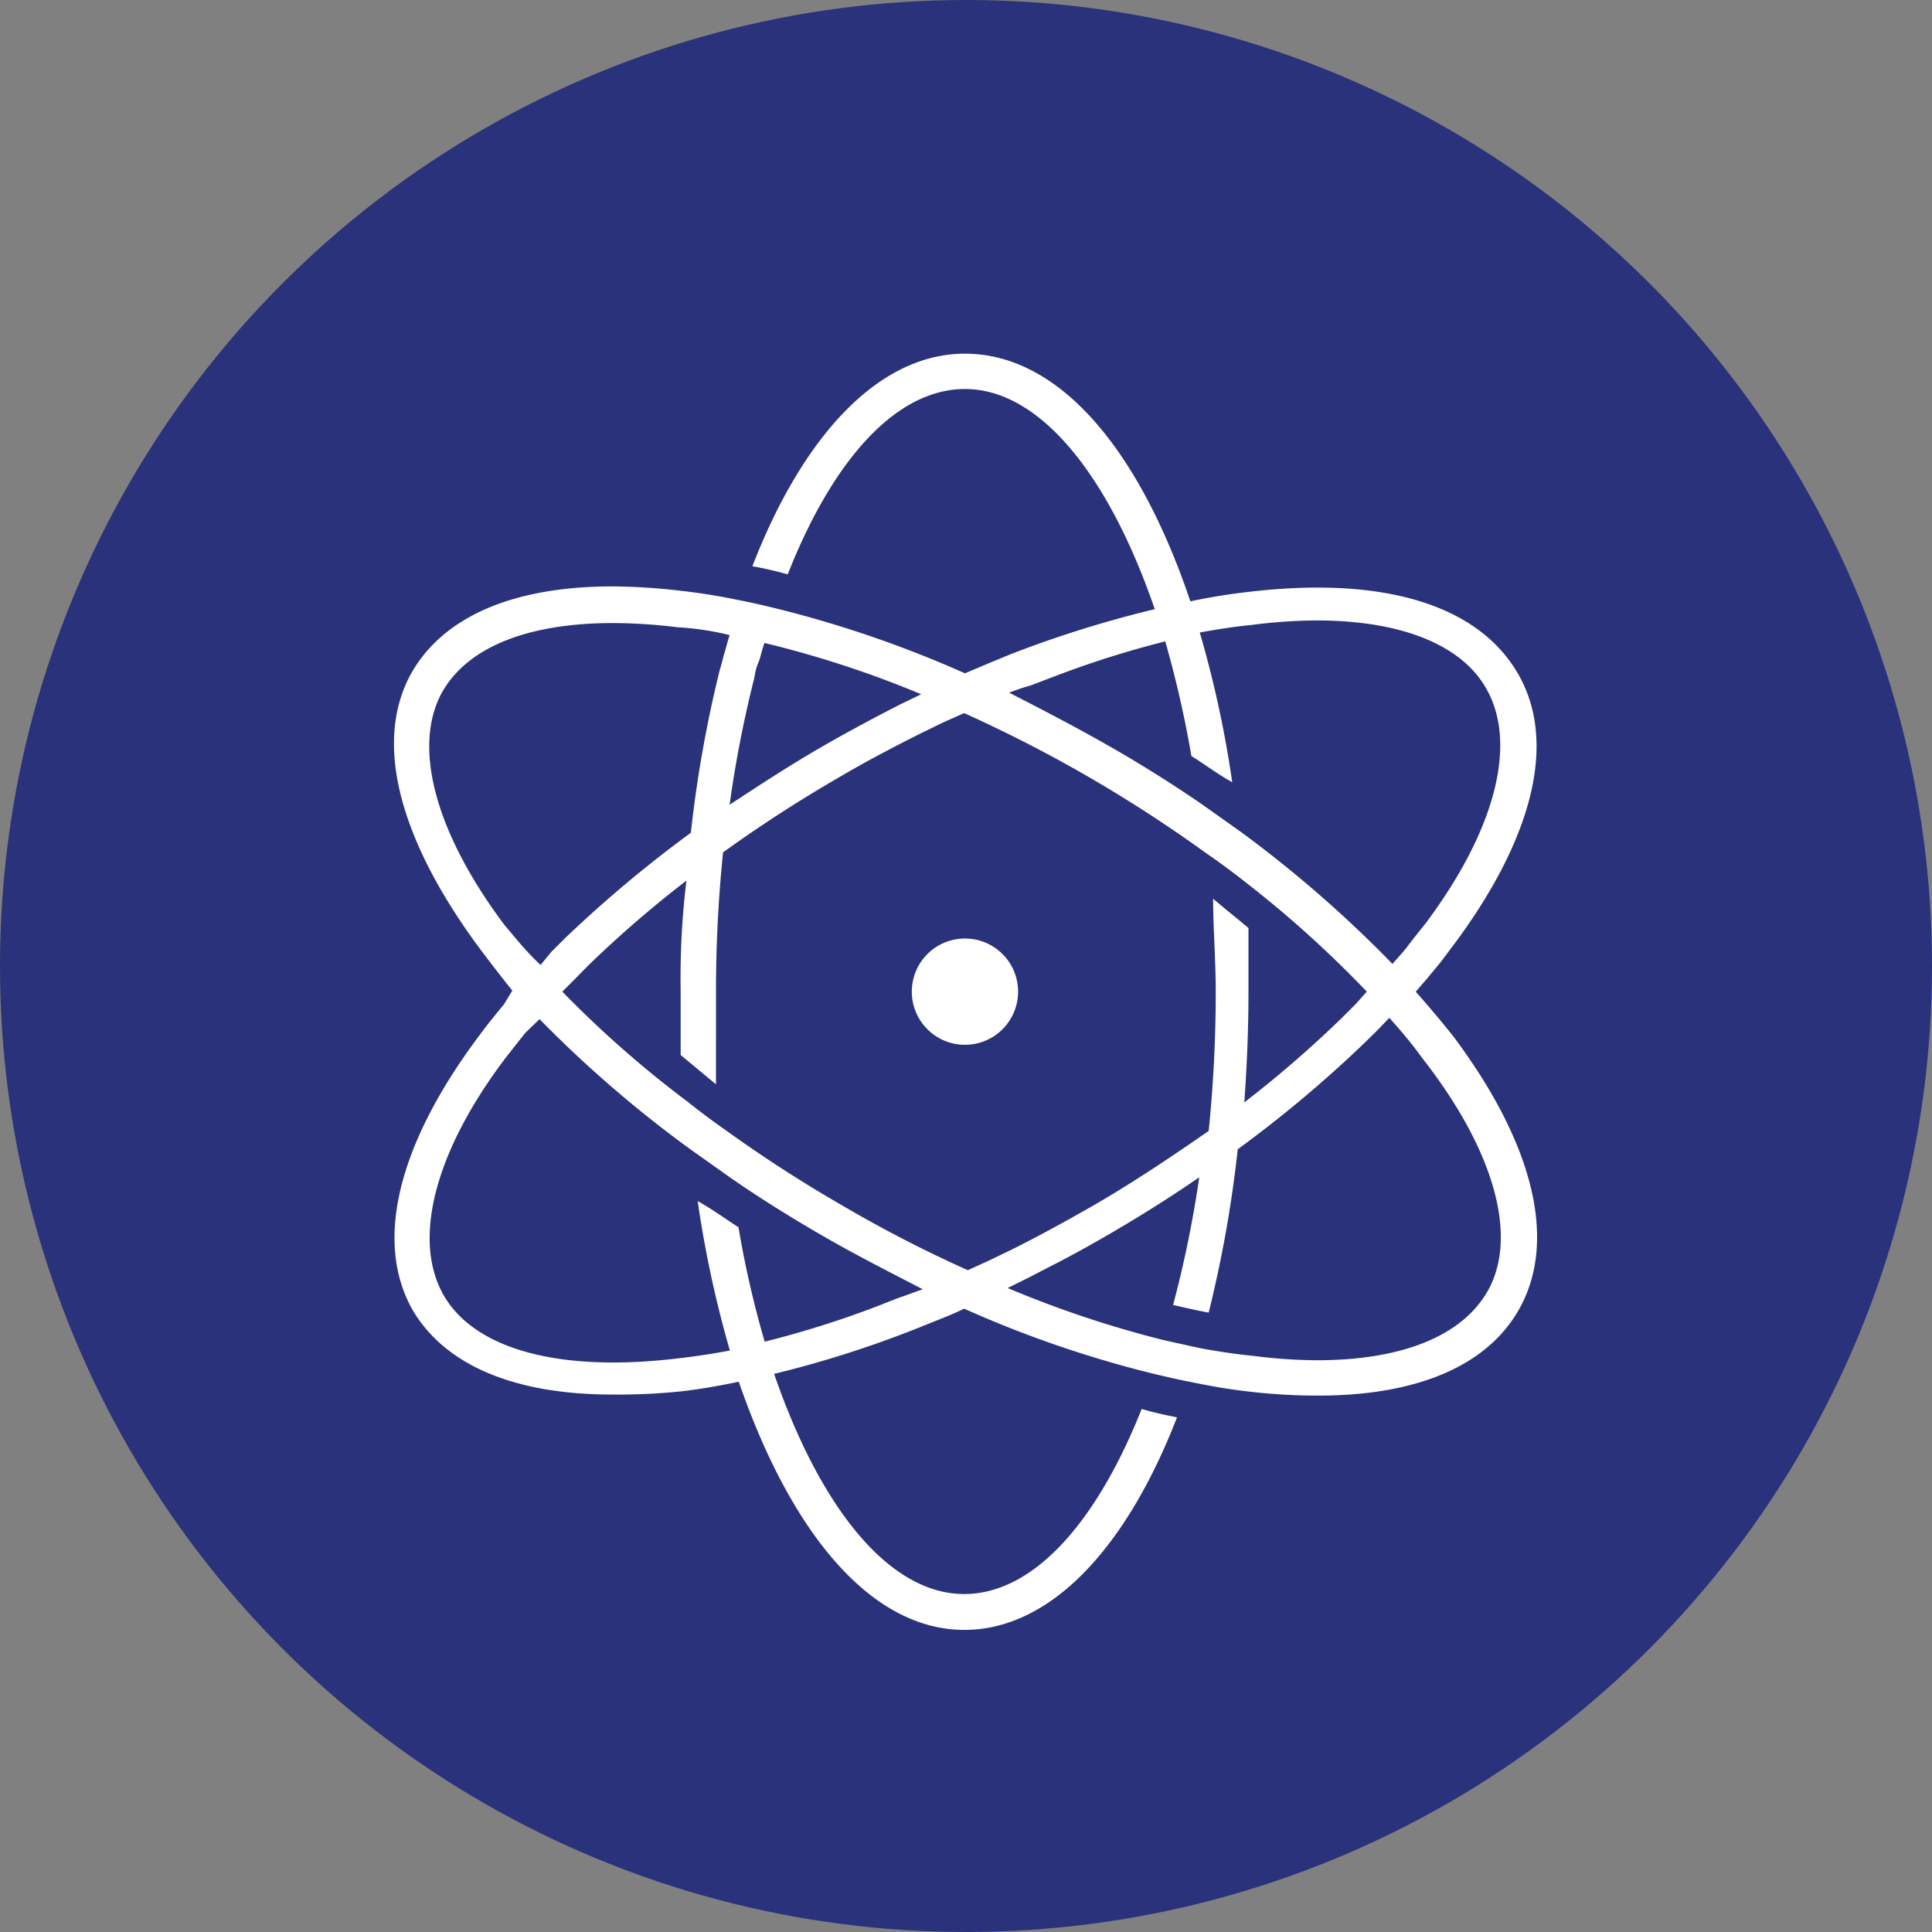
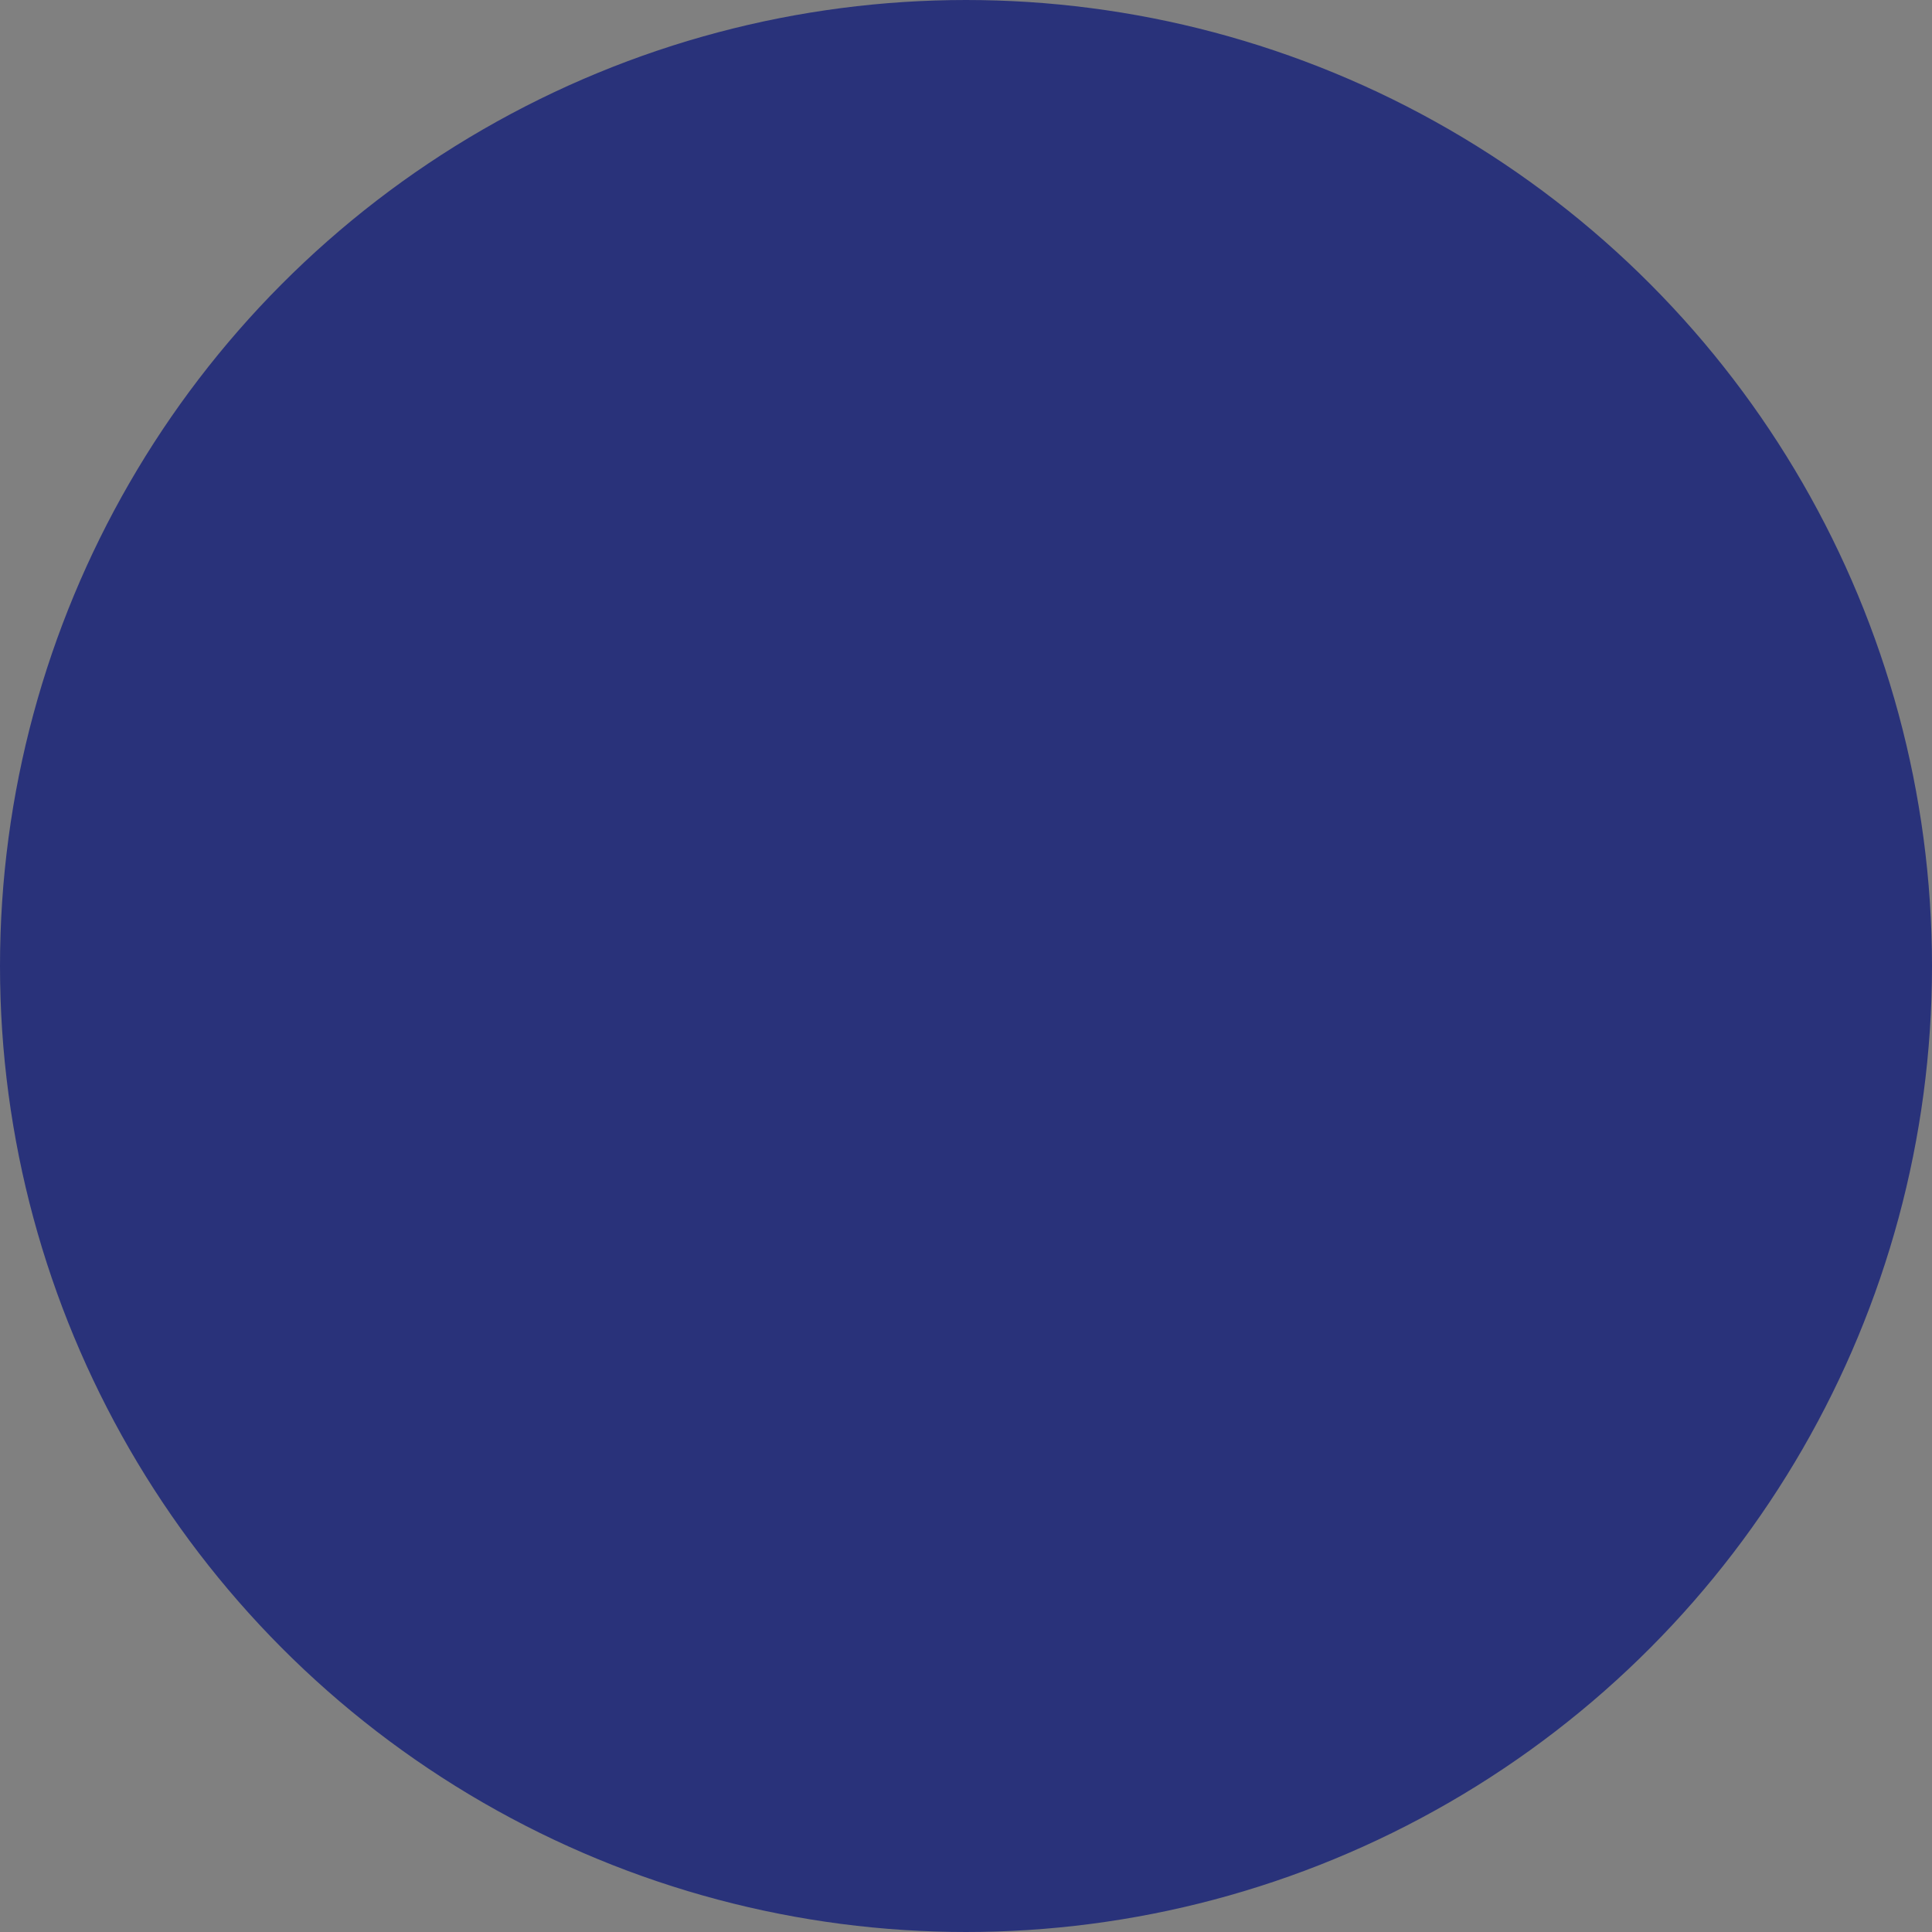
<svg xmlns="http://www.w3.org/2000/svg" viewBox="0 0 73.8 73.8">
  <rect x="0" y="0" width="73.8" height="73.8" fill="#808080" stroke="none" />
  <defs>
    <style>.cls-1{fill:#29327a;stroke:#29327a;stroke-miterlimit:10;stroke-width:1.5px;}.cls-2{fill:#fff;}</style>
  </defs>
  <g id="Calque_2" data-name="Calque 2">
    <g id="Calque_1-2" data-name="Calque 1">
      <circle class="cls-1" cx="36.9" cy="36.9" r="36.15" />
-       <path class="cls-2" d="M54.08,37.88l.45-.52.43-.52c.19-.23.36-.48.54-.71,3.09-4.13,4-7.84,2.46-10.44S52.82,22,47.69,22.61q-1.08.12-2.22.36c-1.95-5.79-5-9.46-8.61-9.46-3.29,0-6.19,3.13-8.12,8.12.46.08.92.19,1.35.31,1.72-4.37,4.14-7.08,6.77-7.08,2.87,0,5.5,3.31,7.25,8.41A42.86,42.86,0,0,0,38.58,25l-.87.36-.85.36a43.2,43.2,0,0,0-7.26-2.49c-.46-.11-.92-.22-1.35-.3q-1.14-.24-2.22-.36a23.4,23.4,0,0,0-2.64-.17c-3.74,0-6.4,1.13-7.64,3.25-1.5,2.6-.55,6.31,2.47,10.44.43.58.88,1.16,1.35,1.75l-.31.51-.43.53c-.19.23-.37.47-.54.7-3.09,4.13-4,7.84-2.54,10.44,1.24,2.13,3.9,3.25,7.64,3.25A23.38,23.38,0,0,0,26,53.15c.72-.08,1.46-.21,2.22-.37,2,5.8,5.06,9.48,8.62,9.48,3.29,0,6.19-3.13,8.12-8.12-.46-.09-.92-.19-1.35-.32-1.73,4.36-4.15,7.07-6.78,7.07-2.87,0-5.5-3.3-7.26-8.41a41,41,0,0,0,5.54-1.77l.87-.35c.28-.11.56-.23.85-.37a42.52,42.52,0,0,0,7.25,2.49c.47.11.93.22,1.36.3.76.16,1.5.29,2.22.37a22.27,22.27,0,0,0,2.71.16c3.73,0,6.4-1.12,7.63-3.25,1.5-2.6.62-6.31-2.46-10.44C55.09,39.05,54.59,38.46,54.08,37.88Zm-14.7-11.7.84-.32h0a37.5,37.5,0,0,1,4.29-1.36,41,41,0,0,1,1,4.38c.53.33,1,.69,1.56,1a41.65,41.65,0,0,0-1.24-5.72c.67-.12,1.36-.23,2-.29a20,20,0,0,1,2.45-.17c3.21,0,5.52.91,6.48,2.58,1.21,2.08.4,5.38-2.31,9l-.4.5-.41.53-.45.51a46.44,46.44,0,0,0-5.8-5.05l-1.51-1.07c-1.14-.78-2.33-1.53-3.58-2.24s-2.5-1.36-3.75-2A7.77,7.77,0,0,1,39.38,26.18Zm12.4,12.18-.49.49a43,43,0,0,1-3.76,3.26c.1-1.35.16-2.78.16-4.23V35.45c-.46-.39-.92-.75-1.35-1.12,0,1.16.1,2.34.1,3.55a52.65,52.65,0,0,1-.27,5.32c-1.44,1-2.93,2-4.46,2.88-1.05.6-2.09,1.17-3.12,1.68l-.81.39-.81.37a49.29,49.29,0,0,1-4.74-2.44,52.32,52.32,0,0,1-4.47-2.88c-.5-.35-1-.72-1.46-1.09a41.23,41.23,0,0,1-4.82-4.23l.49-.49.48-.49a43.17,43.17,0,0,1,3.77-3.26A31.08,31.08,0,0,0,26,37.88V40.3l1.35,1.12V37.88a52.35,52.35,0,0,1,.27-5.32,52.43,52.43,0,0,1,4.47-2.89c1-.59,2.09-1.16,3.11-1.67l.82-.4.81-.36a52.91,52.91,0,0,1,4.74,2.43q2.3,1.33,4.46,2.89c.51.35,1,.71,1.47,1.08a42,42,0,0,1,4.71,4.24ZM35.19,26.52l-.81.39-.81.42c-.7.37-1.42.76-2.13,1.17C30.2,29.21,29,30,27.87,30.74a45,45,0,0,1,.95-4.87,2.26,2.26,0,0,1,.19-.66c.06-.22.12-.44.19-.65A39.56,39.56,0,0,1,35.19,26.52Zm-15.93,8.8c-2.71-3.62-3.52-6.92-2.33-8.95,1-1.68,3.28-2.57,6.49-2.57a20.16,20.16,0,0,1,2.45.16,10.8,10.8,0,0,1,2,.3c-.07.22-.12.43-.19.66s-.11.44-.18.65a47.13,47.13,0,0,0-1.11,6.24,48.15,48.15,0,0,0-4.84,4.06l-.48.48-.42.51C20.1,36.35,19.69,35.83,19.26,35.32ZM34.34,49.57l-.84.33h0a37.45,37.45,0,0,1-4.29,1.35,38,38,0,0,1-1-4.37c-.53-.34-1-.69-1.56-1a42.67,42.67,0,0,0,1.23,5.71c-.66.12-1.35.23-2,.3-4.49.54-7.74-.34-8.93-2.41s-.4-5.39,2.31-9l.39-.5.42-.53.54-.52a45.64,45.64,0,0,0,5.8,5L27.92,45c1.14.79,2.33,1.53,3.58,2.25s2.5,1.35,3.75,2C34.91,49.36,34.63,49.48,34.34,49.57Zm22.45-.19c-1,1.68-3.28,2.58-6.49,2.58a20,20,0,0,1-2.45-.17c-.63-.06-1.35-.17-2-.29l-1.36-.3a40.71,40.71,0,0,1-6-2l.81-.4.81-.42c.71-.36,1.42-.75,2.13-1.16,1.24-.72,2.43-1.46,3.57-2.25a42.9,42.9,0,0,1-1,4.88c.46.1.91.21,1.36.29a46.84,46.84,0,0,0,1.11-6.24,46.86,46.86,0,0,0,4.84-4.06l.48-.47.47-.49c.46.51.87,1,1.26,1.54C57.17,44.05,58,47.35,56.79,49.38Z" />
-       <circle class="cls-2" cx="36.86" cy="37.88" r="2.03" />
    </g>
  </g>
</svg>